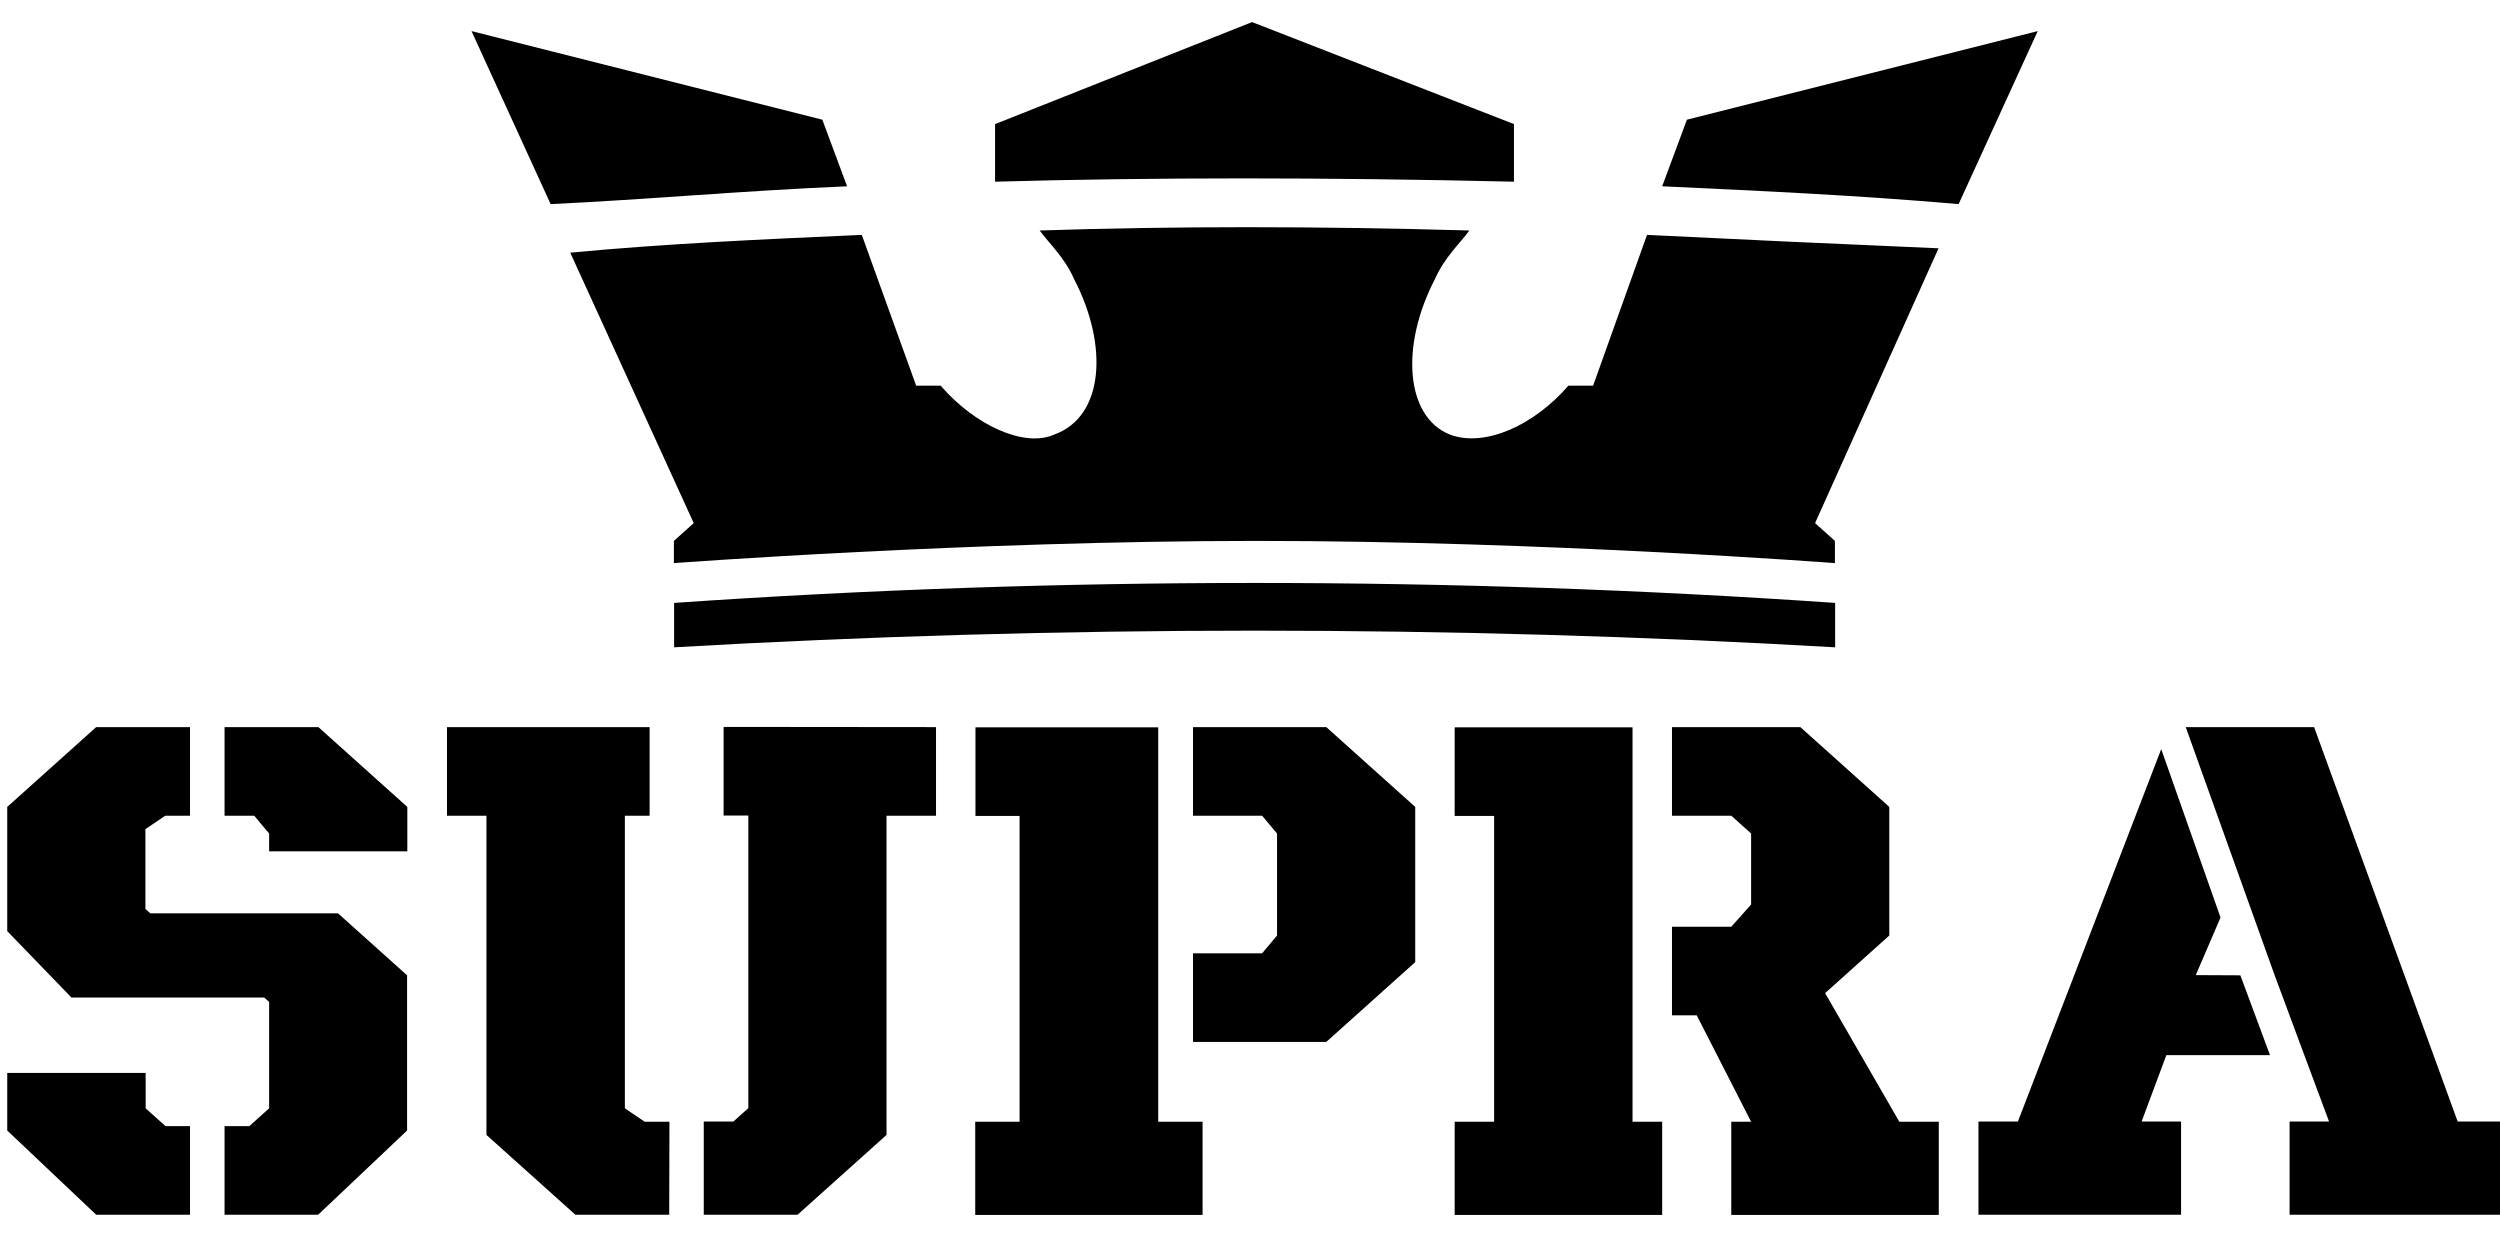
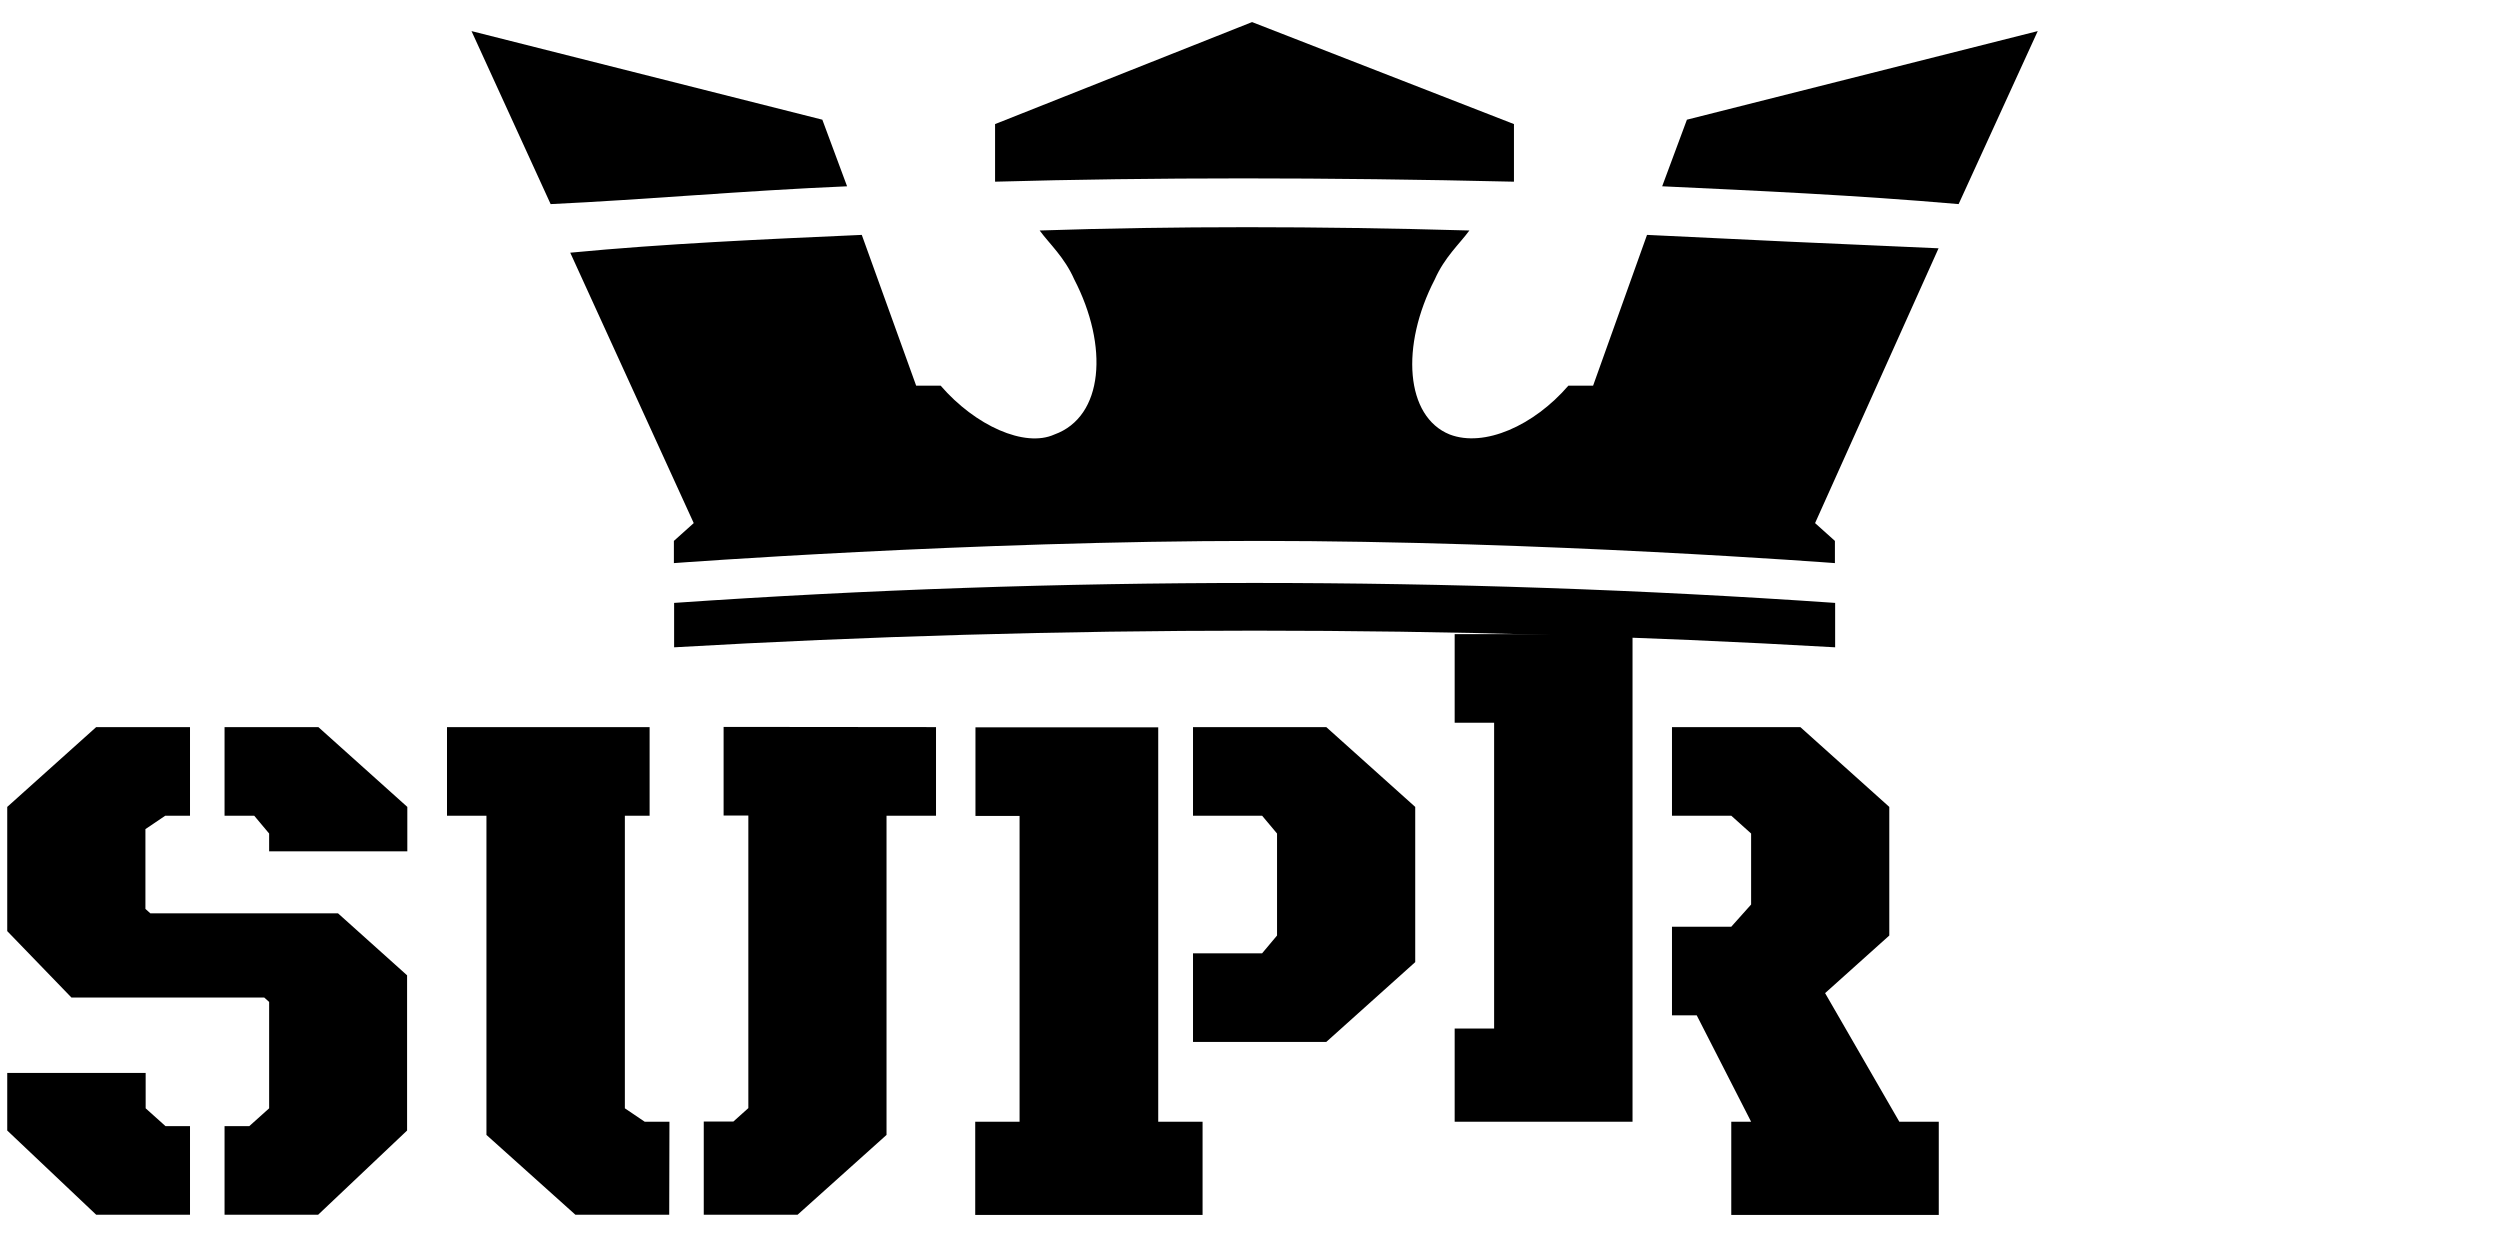
<svg xmlns="http://www.w3.org/2000/svg" xmlns:ns1="http://www.inkscape.org/namespaces/inkscape" xmlns:ns2="http://sodipodi.sourceforge.net/DTD/sodipodi-0.dtd" width="120" height="60" viewBox="0 0 31.75 15.875" version="1.1" id="svg5108" ns1:version="0.92.4 (5da689c313, 2019-01-14)" ns2:docname="SUPRA.svg">
  <defs id="defs5102">
    <pattern y="0" x="0" height="6" width="6" patternUnits="userSpaceOnUse" id="EMFhbasepattern" />
  </defs>
  <ns2:namedview id="base" pagecolor="#ffffff" bordercolor="#666666" borderopacity="1.0" ns1:pageopacity="0.0" ns1:pageshadow="2" ns1:zoom="5.6" ns1:cx="45.252106" ns1:cy="10.260533" ns1:document-units="mm" ns1:current-layer="layer1" showgrid="false" units="px" showguides="true" ns1:guide-bbox="true" ns1:window-width="1680" ns1:window-height="988" ns1:window-x="-8" ns1:window-y="-8" ns1:window-maximized="1">
    <ns2:guide position="-4.725,0.945" orientation="0,1" id="guide5689" ns1:locked="false" />
    <ns2:guide position="9.497,15.025" orientation="0,1" id="guide5691" ns1:locked="false" />
    <ns2:guide position="1.228,9.733" orientation="1,0" id="guide5693" ns1:locked="false" />
    <ns2:guide position="30.711,7.843" orientation="1,0" id="guide5695" ns1:locked="false" />
    <ns2:guide position="16.82,13.749" orientation="1,0" id="guide5697" ns1:locked="false" />
  </ns2:namedview>
  <g ns1:label="Vrstva 1" ns1:groupmode="layer" id="layer1" transform="translate(0,-281.125)">
    <g id="g37" transform="matrix(1.548,0,0,1.64,-9.934,-184.802)">
      <g transform="matrix(1.915,0,0,1.622,-15.519,-180.581)" id="g511">
        <g id="g498" transform="translate(4.735,0.803)">
          <path ns1:connector-curvature="0" style="fill:#000000;fill-opacity:1;fill-rule:nonzero;stroke:none;stroke-width:0.265" d="m 7.534,289.156 v 0.423 H 7.428 l -0.085,0.064 v 0.381 l 0.021,0.021 h 0.804 l 0.296,0.296 v 0.741 l -0.381,0.402 H 7.682 v -0.423 h 0.106 l 0.085,-0.085 v -0.508 l -0.021,-0.021 H 7.026 l -0.275,-0.317 v -0.593 l 0.381,-0.381 z m 0,1.905 v 0.423 H 7.132 l -0.381,-0.402 v -0.275 h 0.593 v 0.169 l 0.085,0.085 z m 0.55,-1.905 0.381,0.381 v 0.212 H 7.873 v -0.085 l -0.064,-0.085 H 7.682 v -0.423 z" id="path451" />
          <path ns1:connector-curvature="0" style="fill:#000000;fill-opacity:1;fill-rule:nonzero;stroke:none;stroke-width:0.265" d="M 9.587,291.484 H 9.185 l -0.381,-0.381 v -1.524 H 8.635 v -0.423 h 0.868 v 0.423 H 9.397 v 1.397 l 0.085,0.064 h 0.106 z m 1.143,-2.328 v 0.423 h -0.212 v 1.524 l -0.381,0.381 H 9.735 v -0.445 h 0.127 l 0.064,-0.064 v -1.397 H 9.82 v -0.423 z" id="path453" />
          <path ns1:connector-curvature="0" style="fill:#000000;fill-opacity:1;fill-rule:nonzero;stroke:none;stroke-width:0.265" d="m 11.682,291.04 h 0.19 v 0.445 h -0.974 v -0.445 h 0.19 v -1.46 H 10.899 v -0.423 h 0.783 v 0.423 0.656 0.423 z m 1.101,-1.503 v 0.741 l -0.381,0.381 h -0.571 v -0.423 h 0.296 l 0.064,-0.085 v -0.487 l -0.064,-0.085 h -0.296 v -0.423 h 0.571 z" id="path455" />
-           <path ns1:connector-curvature="0" style="fill:#000000;fill-opacity:1;fill-rule:nonzero;stroke:none;stroke-width:0.265" d="m 13.714,291.04 h 0.127 v 0.445 h -0.889 v -0.445 h 0.169 v -1.46 h -0.169 v -0.423 h 0.762 z m 1.143,0 h 0.169 v 0.445 h -0.889 v -0.445 h 0.085 l -0.233,-0.508 h -0.106 v -0.423 h 0.254 l 0.085,-0.106 v -0.339 l -0.085,-0.085 h -0.254 v -0.423 h 0.55 l 0.381,0.381 v 0.614 l -0.275,0.275 z" id="path457" />
-           <path ns1:connector-curvature="0" style="fill:#000000;fill-opacity:1;fill-rule:nonzero;stroke:none;stroke-width:0.265" d="m 16.318,290.341 0.127,0.381 h -0.444 l -0.106,0.317 h 0.169 v 0.445 h -0.868 v -0.445 h 0.169 l 0.614,-1.778 0.254,0.804 -0.106,0.275 z m 0.931,0.698 h 0.19 v 0.445 h -0.91 v -0.445 h 0.169 l -0.106,-0.317 -0.127,-0.381 -0.381,-1.185 h 0.55 z" id="path459" />
+           <path ns1:connector-curvature="0" style="fill:#000000;fill-opacity:1;fill-rule:nonzero;stroke:none;stroke-width:0.265" d="m 13.714,291.04 h 0.127 h -0.889 v -0.445 h 0.169 v -1.46 h -0.169 v -0.423 h 0.762 z m 1.143,0 h 0.169 v 0.445 h -0.889 v -0.445 h 0.085 l -0.233,-0.508 h -0.106 v -0.423 h 0.254 l 0.085,-0.106 v -0.339 l -0.085,-0.085 h -0.254 v -0.423 h 0.55 l 0.381,0.381 v 0.614 l -0.275,0.275 z" id="path457" />
          <path ns1:connector-curvature="0" style="fill:#000000;fill-opacity:1;fill-rule:nonzero;stroke:none;stroke-width:0.265" d="m 9.608,288.563 v 0.212 c 1.651,-0.106 3.323,-0.106 4.974,0 v -0.212 c -1.651,-0.127 -3.323,-0.127 -4.974,0 z" id="path461" />
          <path ns1:connector-curvature="0" style="fill:#000000;fill-opacity:1;fill-rule:nonzero;stroke:none;stroke-width:0.265" d="m 10.243,286.256 -1.503,-0.423 0.339,0.826 c 0.402,-0.021 0.825,-0.064 1.27,-0.085 z" id="path463" />
          <path ns1:connector-curvature="0" style="fill:#000000;fill-opacity:1;fill-rule:nonzero;stroke:none;stroke-width:0.265" d="m 13.206,286.552 v -0.275 l -1.122,-0.487 -1.101,0.487 v 0.275 c 0.677,-0.021 1.418,-0.021 2.222,0 z" id="path465" />
          <path ns1:connector-curvature="0" style="fill:#000000;fill-opacity:1;fill-rule:nonzero;stroke:none;stroke-width:0.265" d="m 13.545,287.526 h -0.106 c -0.148,0.191 -0.36,0.296 -0.508,0.233 -0.19,-0.085 -0.212,-0.423 -0.064,-0.741 0.042,-0.106 0.106,-0.169 0.148,-0.233 -0.656,-0.021 -1.27,-0.021 -1.841,0 0.042,0.064 0.106,0.127 0.148,0.233 0.148,0.318 0.127,0.656 -0.085,0.741 -0.127,0.064 -0.339,-0.042 -0.487,-0.233 H 10.645 L 10.412,286.806 c -0.423,0.021 -0.847,0.042 -1.249,0.085 l 0.529,1.291 -0.085,0.085 v 0.106 c 0,0 1.27,-0.106 2.498,-0.106 1.228,0 2.476,0.106 2.476,0.106 v -0.106 l -0.085,-0.085 0.529,-1.312 c -0.444,-0.021 -0.847,-0.042 -1.249,-0.064 z" id="path467" />
          <path ns1:connector-curvature="0" style="fill:#000000;fill-opacity:1;fill-rule:nonzero;stroke:none;stroke-width:0.265" d="m 15.45,285.833 -1.503,0.423 -0.106,0.318 c 0.402,0.021 0.825,0.042 1.27,0.085 z" id="path469" />
        </g>
      </g>
    </g>
  </g>
</svg>